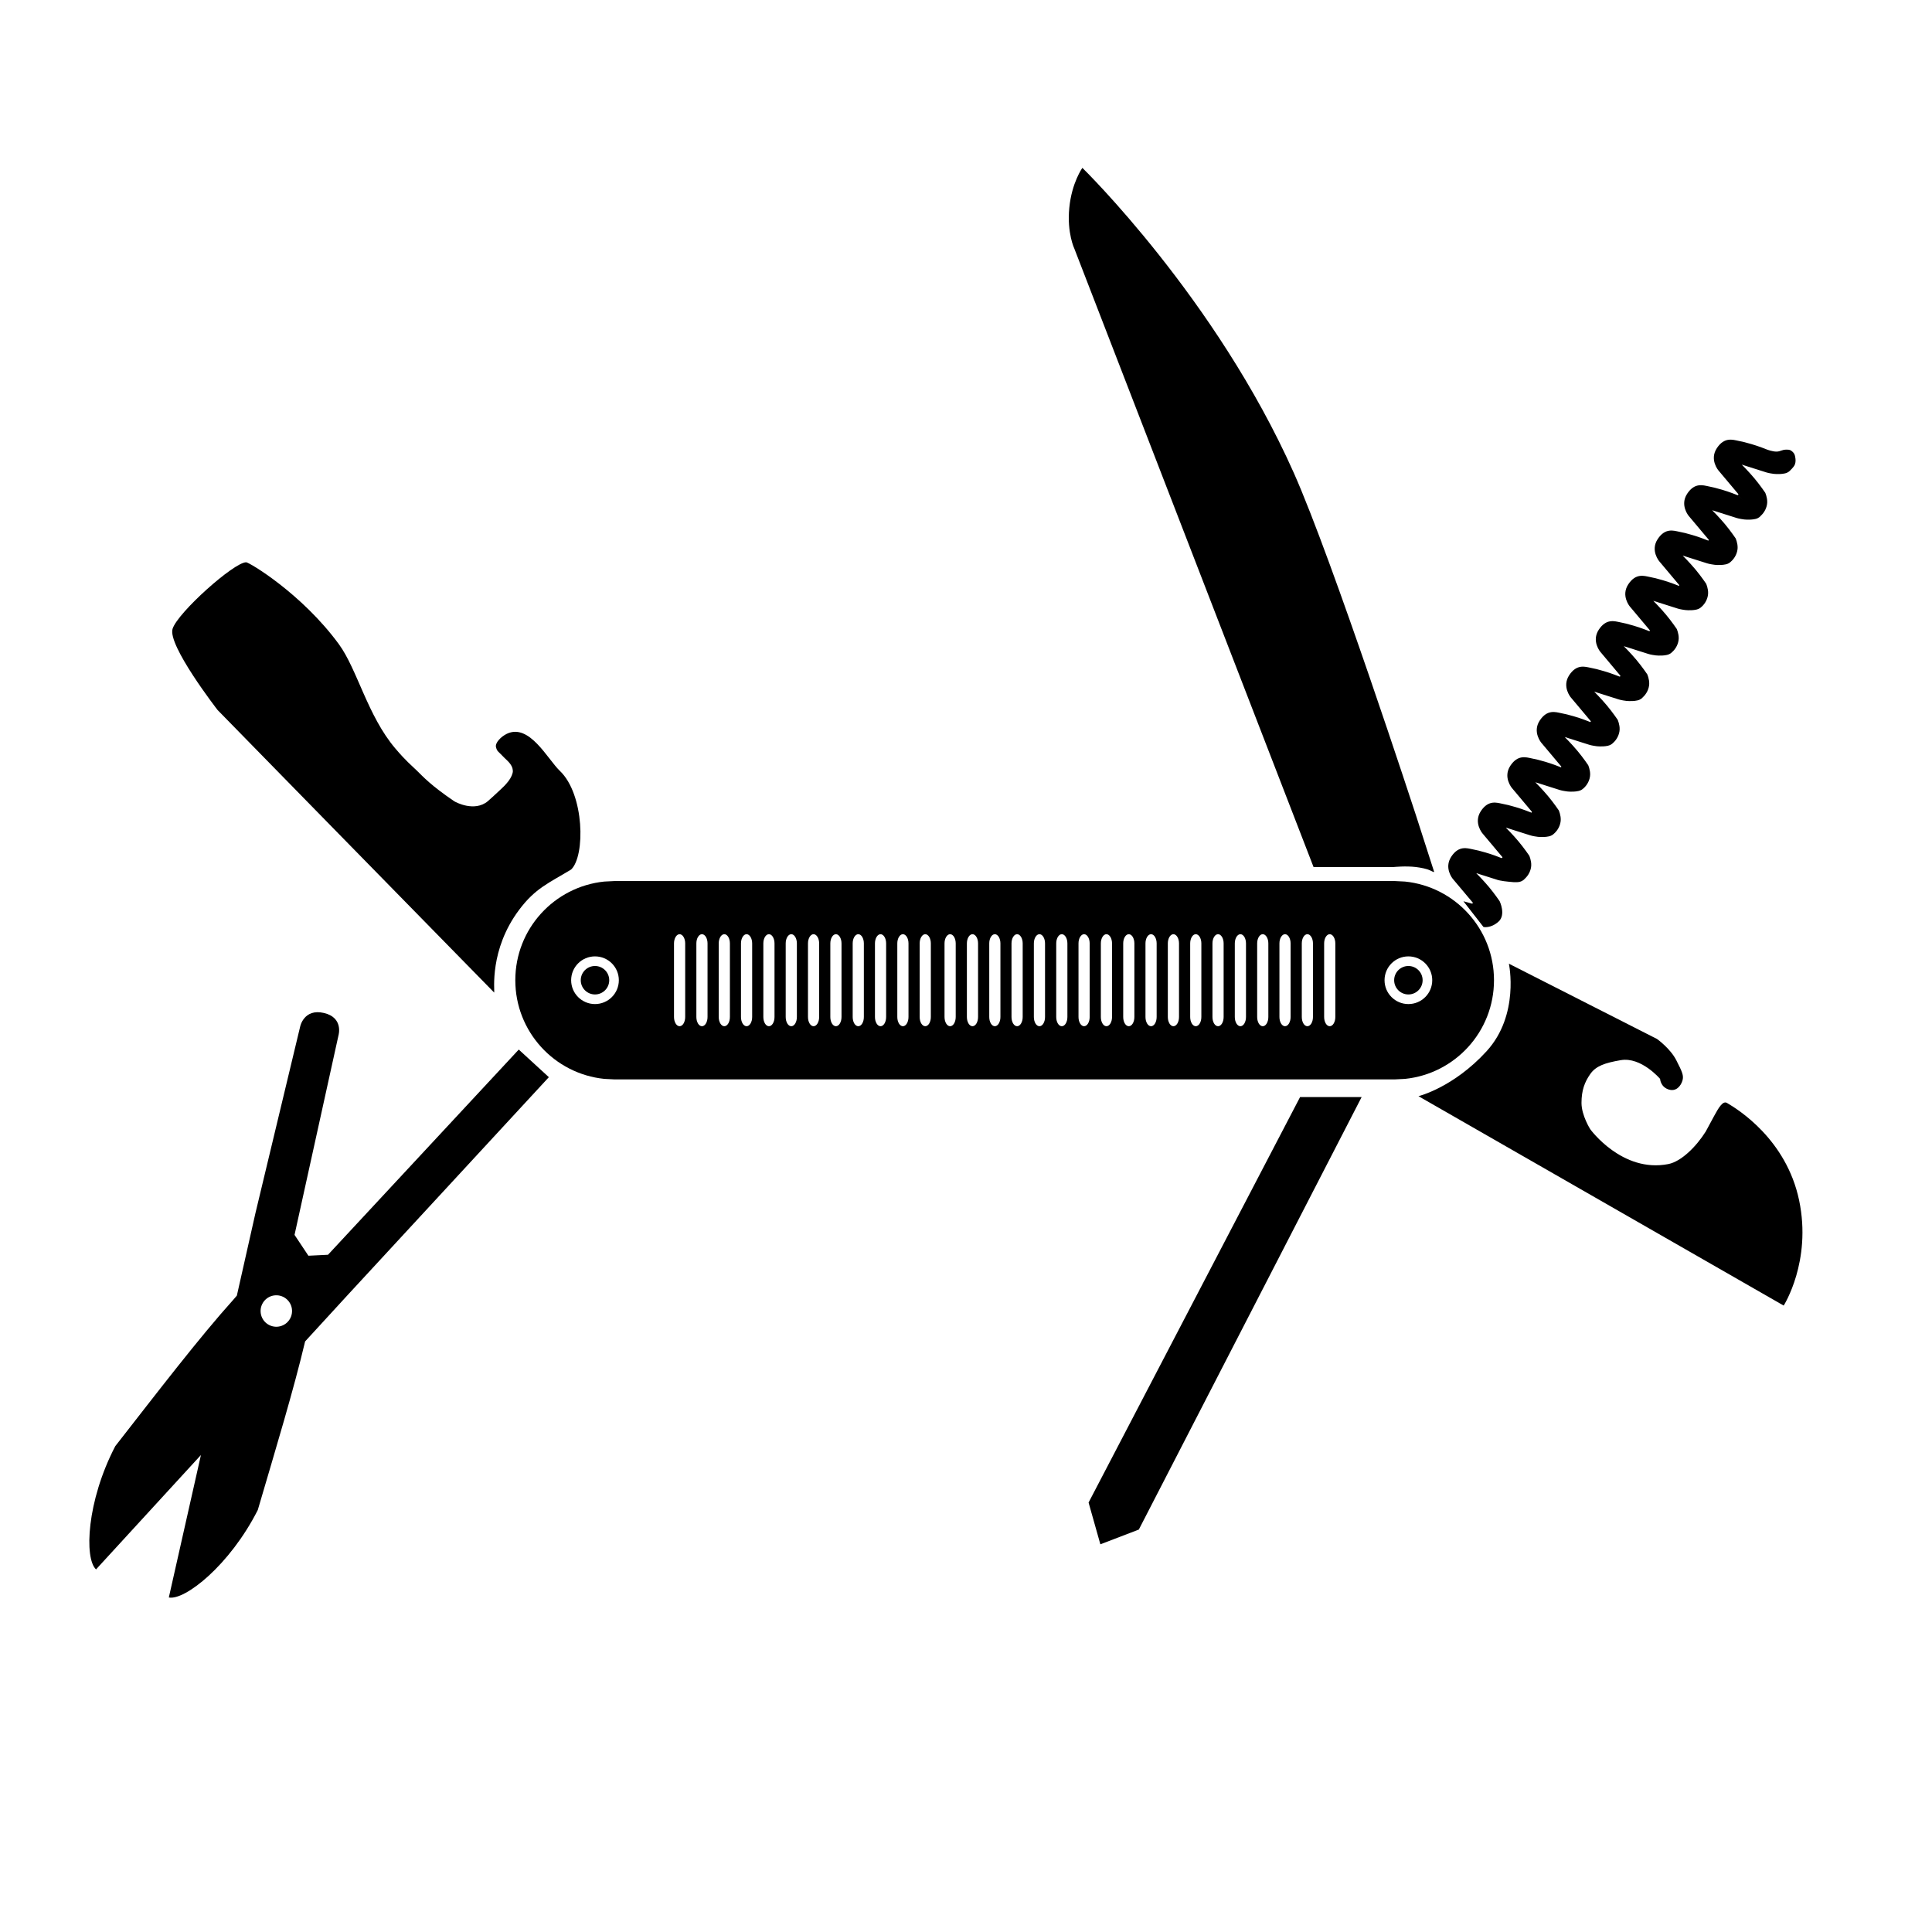
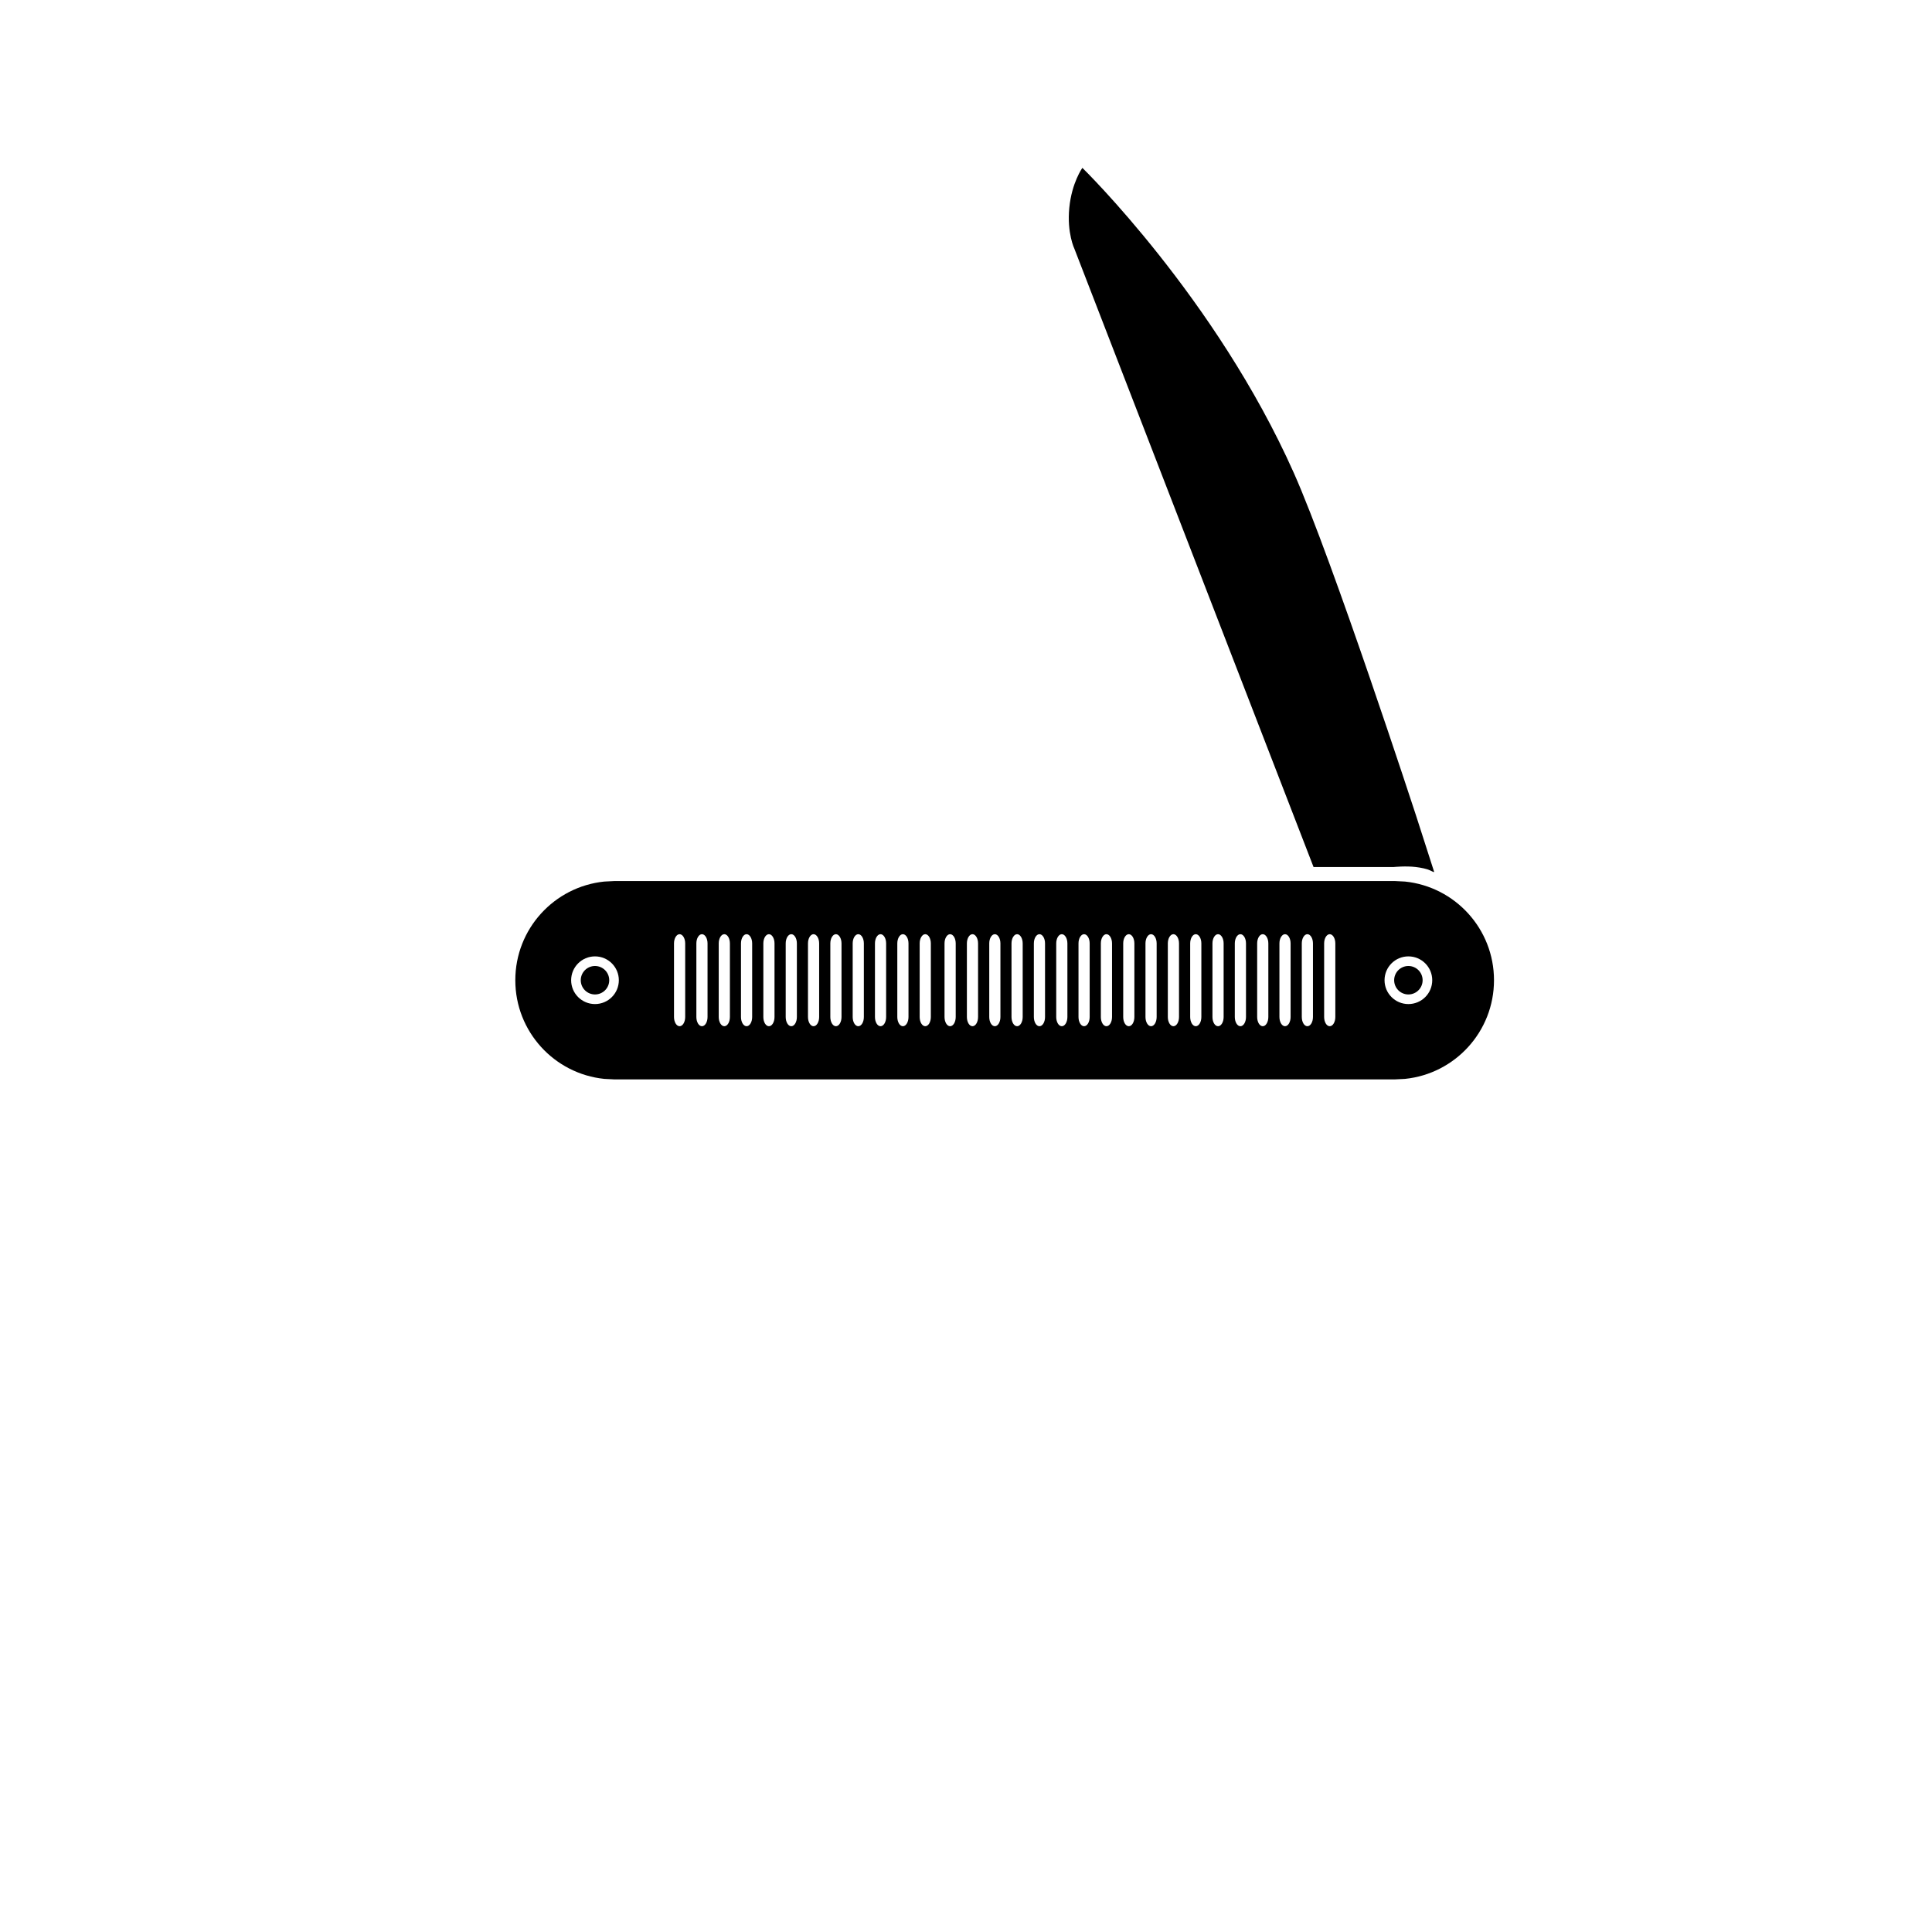
<svg xmlns="http://www.w3.org/2000/svg" fill="#000000" width="800px" height="800px" version="1.1" viewBox="144 144 512 512">
  <g>
    <path d="m301.68 407.54c2.086 0 3.773-1.688 3.773-3.773 0-2.082-1.688-3.769-3.773-3.769-2.086 0-3.773 1.688-3.773 3.769 0 2.086 1.688 3.773 3.773 3.773zm215.56 0c2.082 0 3.769-1.688 3.769-3.773 0-2.082-1.688-3.769-3.769-3.769-2.086 0-3.773 1.688-3.773 3.769 0 2.086 1.688 3.773 3.773 3.773zm-3.602 22.512h0.004l2.699-0.137c13.254-1.352 23.582-12.535 23.582-26.148s-10.328-24.793-23.582-26.145l-2.699-0.137h-0.004-206.79-0.004l-2.699 0.137c-13.254 1.352-23.582 12.531-23.582 26.145s10.328 24.797 23.582 26.148l2.699 0.137h0.004zm-205.64-26.285c0 3.492-2.832 6.32-6.32 6.32-3.488 0-6.32-2.828-6.32-6.32 0-3.488 2.832-6.316 6.32-6.316 3.488 0 6.32 2.828 6.32 6.316zm215.56 0c0 3.492-2.832 6.32-6.32 6.32-3.492 0-6.32-2.828-6.32-6.32 0-3.488 2.828-6.316 6.32-6.316 3.488 0 6.32 2.828 6.32 6.316zm-39.016 12.191c-0.812 0-1.48-1.094-1.48-2.438v-19.508c0-1.34 0.668-2.438 1.48-2.438 0.816 0 1.48 1.098 1.48 2.438v19.508c0 1.344-0.664 2.438-1.48 2.438zm7.406-2.438c0 1.344-0.668 2.438-1.48 2.438-0.816 0-1.48-1.094-1.48-2.438v-19.508c0-1.34 0.664-2.438 1.48-2.438 0.812 0 1.48 1.098 1.48 2.438zm5.926 0c0 1.344-0.668 2.438-1.484 2.438-0.812 0-1.48-1.094-1.48-2.438v-19.508c0-1.34 0.668-2.438 1.48-2.438 0.816 0 1.484 1.098 1.484 2.438zm-84.332 2.438c-0.816 0-1.484-1.094-1.484-2.438v-19.508c0-1.34 0.668-2.438 1.484-2.438 0.812 0 1.48 1.098 1.48 2.438v19.508c0 1.344-0.668 2.438-1.48 2.438zm7.402-2.438c0 1.344-0.664 2.438-1.48 2.438-0.812 0-1.48-1.094-1.48-2.438v-19.508c0-1.34 0.668-2.438 1.48-2.438 0.816 0 1.48 1.098 1.48 2.438zm5.926 0c0 1.344-0.668 2.438-1.48 2.438-0.816 0-1.48-1.094-1.48-2.438v-19.508c0-1.34 0.664-2.438 1.48-2.438 0.812 0 1.48 1.098 1.48 2.438zm-31.082 2.438c-0.812 0-1.48-1.094-1.48-2.438v-19.508c0-1.34 0.668-2.438 1.48-2.438 0.816 0 1.484 1.098 1.484 2.438v19.508c0 1.344-0.668 2.438-1.484 2.438zm7.406-2.438c0 1.344-0.664 2.438-1.48 2.438-0.812 0-1.48-1.094-1.48-2.438v-19.508c0-1.34 0.668-2.438 1.48-2.438 0.816 0 1.48 1.098 1.48 2.438zm5.926 0c0 1.344-0.668 2.438-1.48 2.438-0.816 0-1.48-1.094-1.48-2.438v-19.508c0-1.34 0.664-2.438 1.48-2.438 0.812 0 1.48 1.098 1.48 2.438zm22.172 2.438c-0.816 0-1.48-1.094-1.48-2.438v-19.508c0-1.34 0.664-2.438 1.48-2.438 0.812 0 1.48 1.098 1.48 2.438v19.508c0 1.344-0.668 2.438-1.48 2.438zm7.406-2.438c0 1.344-0.668 2.438-1.484 2.438-0.812 0-1.48-1.094-1.48-2.438v-19.508c0-1.34 0.668-2.438 1.48-2.438 0.816 0 1.484 1.098 1.484 2.438zm5.922 0c0 1.344-0.664 2.438-1.48 2.438-0.816 0-1.48-1.094-1.48-2.438v-19.508c0-1.34 0.664-2.438 1.48-2.438 0.816 0 1.48 1.098 1.48 2.438zm22.172 2.438c-0.816 0-1.48-1.094-1.48-2.438v-19.508c0-1.34 0.664-2.438 1.48-2.438 0.816 0 1.48 1.098 1.48 2.438v19.508c0 1.344-0.664 2.438-1.48 2.438zm7.406-2.438c0 1.344-0.668 2.438-1.48 2.438-0.816 0-1.484-1.094-1.484-2.438v-19.508c0-1.34 0.668-2.438 1.484-2.438 0.812 0 1.48 1.098 1.48 2.438zm5.922 0c0 1.344-0.664 2.438-1.48 2.438-0.812 0-1.48-1.094-1.48-2.438v-19.508c0-1.34 0.668-2.438 1.48-2.438 0.816 0 1.48 1.098 1.48 2.438zm-31.078 2.438c-0.816 0-1.48-1.094-1.48-2.438v-19.508c0-1.34 0.664-2.438 1.48-2.438 0.812 0 1.48 1.098 1.48 2.438v19.508c0 1.344-0.668 2.438-1.48 2.438zm7.406-2.438c0 1.344-0.668 2.438-1.484 2.438-0.812 0-1.48-1.094-1.48-2.438v-19.508c0-1.34 0.668-2.438 1.48-2.438 0.816 0 1.484 1.098 1.484 2.438zm5.922 0c0 1.344-0.664 2.438-1.48 2.438-0.812 0-1.48-1.094-1.48-2.438v-19.508c0-1.34 0.668-2.438 1.48-2.438 0.816 0 1.48 1.098 1.48 2.438zm-120.52 2.438c-0.816 0-1.484-1.094-1.484-2.438v-19.508c0-1.34 0.668-2.438 1.484-2.438 0.812 0 1.48 1.098 1.48 2.438v19.508c0 1.344-0.668 2.438-1.48 2.438zm7.402-2.438c0 1.344-0.664 2.438-1.48 2.438-0.812 0-1.48-1.094-1.48-2.438v-19.508c0-1.34 0.668-2.438 1.48-2.438 0.816 0 1.48 1.098 1.48 2.438zm5.926 0c0 1.344-0.664 2.438-1.48 2.438s-1.48-1.094-1.48-2.438v-19.508c0-1.34 0.664-2.438 1.48-2.438s1.48 1.098 1.48 2.438zm-31.082 2.438c-0.812 0-1.48-1.094-1.48-2.438v-19.508c0-1.34 0.668-2.438 1.48-2.438 0.816 0 1.484 1.098 1.484 2.438v19.508c0 1.344-0.668 2.438-1.484 2.438zm7.406-2.438c0 1.344-0.664 2.438-1.48 2.438-0.812 0-1.48-1.094-1.48-2.438v-19.508c0-1.34 0.668-2.438 1.48-2.438 0.816 0 1.48 1.098 1.48 2.438zm5.926 0c0 1.344-0.668 2.438-1.48 2.438-0.816 0-1.48-1.094-1.48-2.438v-19.508c0-1.34 0.664-2.438 1.48-2.438 0.812 0 1.48 1.098 1.48 2.438zm22.172 2.438c-0.816 0-1.48-1.094-1.48-2.438v-19.508c0-1.34 0.664-2.438 1.48-2.438 0.812 0 1.48 1.098 1.48 2.438v19.508c0 1.344-0.668 2.438-1.48 2.438zm7.406-2.438c0 1.344-0.668 2.438-1.484 2.438-0.812 0-1.48-1.094-1.48-2.438v-19.508c0-1.34 0.668-2.438 1.48-2.438 0.816 0 1.484 1.098 1.484 2.438zm5.922 0c0 1.344-0.664 2.438-1.48 2.438-0.812 0-1.48-1.094-1.48-2.438v-19.508c0-1.34 0.668-2.438 1.48-2.438 0.816 0 1.48 1.098 1.48 2.438zm4.422 2.438c-0.816 0-1.48-1.094-1.48-2.438v-19.508c0-1.34 0.664-2.438 1.48-2.438 0.812 0 1.48 1.098 1.48 2.438v19.508c0 1.344-0.668 2.438-1.48 2.438zm7.406-2.438c0 1.344-0.668 2.438-1.48 2.438-0.816 0-1.484-1.094-1.484-2.438v-19.508c0-1.34 0.668-2.438 1.484-2.438 0.812 0 1.48 1.098 1.48 2.438zm5.922 0c0 1.344-0.664 2.438-1.48 2.438-0.812 0-1.48-1.094-1.48-2.438v-19.508c0-1.34 0.668-2.438 1.48-2.438 0.816 0 1.48 1.098 1.48 2.438z" />
-     <path d="m445.8 549.35 59.043-114.61h-16.312l-56.047 107.45 3.125 11.066z" />
    <path d="m513.35 373.77s3.18-0.324 5.856 0c1.34 0.16 2.938 0.484 3.769 0.887 0.434 0.211 0.66 0.336 0.824 0.398 0.164 0.066 0.266 0 0.266 0l-4.859-15.113s-22.012-67.453-32.328-90.613c-20.625-46.32-56.039-80.844-56.039-80.844s-2.805 3.887-3.465 10.594c-0.656 6.703 1.359 10.863 1.359 10.863l63.371 163.83z" />
-     <path d="m225.73 476.78 5.195-0.254 50.551-54.379 7.977 7.316-53.02 57.41-11.574 12.617c-3.012 12.754-7.754 28.371-12.543 44.68-7.449 14.707-19.387 24.035-23.574 23.18l8.508-37.754-27.801 30.312c-3.137-2.902-2.512-18.043 5.102-32.664 11.426-14.625 22.211-28.727 31.34-38.867l0.879-1.027 4.934-21.898 11.852-49.434s0.984-4.801 6.269-3.574c5.281 1.223 3.879 5.93 3.879 5.93l-11.648 52.883zm-8.297 18.816c2.301-0.113 4.07-2.07 3.957-4.367-0.113-2.301-2.066-4.074-4.367-3.961s-4.07 2.07-3.957 4.371c0.113 2.297 2.066 4.07 4.367 3.957z" />
-     <path d="m610.57 280.73v0.004c1.043-0.914 1.711-2.277 1.762-3.586 0.047-1.312-0.527-2.57-0.527-2.57s-1.293-1.918-2.844-3.781c-1.555-1.863-3.371-3.668-3.371-3.668l5.879 1.863s0.965 0.348 1.773 0.461c0.812 0.113 0.973 0.176 1.598 0.176 0.621 0 1.27 0.023 2.199-0.176 0.93-0.199 1.391-0.797 1.391-0.797s0.949-0.871 1.215-1.527 0.223-1.359 0.117-1.938c-0.117-0.652-0.227-1.039-0.742-1.492-0.512-0.453-0.773-0.543-1.578-0.543-1.285 0-1.523 0.492-2.602 0.52-1.078 0.027-2.508-0.52-2.508-0.52s-2.332-0.941-4.168-1.461c-1.836-0.52-2.117-0.602-3.535-0.879-1.418-0.281-3.656-1.078-5.652 1.961-2 3.039 0.418 5.879 0.418 5.879l5.301 6.312s-0.004 0.125-0.066 0.184c-0.059 0.059-0.176 0.051-0.176 0.051l1.57 1.426-1.551-1.402s-2.332-0.941-4.168-1.461c-1.836-0.52-2.117-0.598-3.535-0.879s-3.656-1.078-5.652 1.961c-2 3.039 0.418 5.883 0.418 5.883l5.301 6.309s-0.004 0.129-0.066 0.188c-0.023 0.023-0.059 0.035-0.09 0.043l-0.027-0.023s-2.324-0.941-4.164-1.461c-1.836-0.52-2.117-0.602-3.535-0.879-1.418-0.281-3.656-1.078-5.652 1.961-2 3.039 0.422 5.879 0.422 5.879l5.297 6.312s-0.004 0.125-0.066 0.188c-0.016 0.012-0.031 0.02-0.047 0.027l-0.043-0.039s-2.328-0.941-4.168-1.461c-1.836-0.52-2.117-0.602-3.535-0.879-1.418-0.281-3.656-1.078-5.656 1.961-1.996 3.039 0.426 5.879 0.426 5.879l5.301 6.312s-0.012 0.125-0.07 0.184c-0.023 0.027-0.059 0.039-0.09 0.047l-0.023-0.023s-2.332-0.941-4.168-1.461c-1.836-0.52-2.117-0.602-3.535-0.883-1.418-0.277-3.656-1.078-5.652 1.961-2 3.043 0.422 5.883 0.422 5.883l5.297 6.312s-0.004 0.125-0.066 0.184c-0.047 0.047-0.125 0.051-0.156 0.051-0.242-0.094-2.414-0.961-4.144-1.449-1.84-0.523-2.117-0.602-3.535-0.883-1.422-0.277-3.656-1.078-5.656 1.961-1.996 3.039 0.422 5.883 0.422 5.883l5.301 6.312s-0.008 0.125-0.066 0.184c-0.027 0.023-0.059 0.039-0.09 0.043l-0.027-0.023s-2.328-0.938-4.164-1.461c-1.84-0.52-2.117-0.598-3.535-0.879-1.422-0.281-3.656-1.078-5.656 1.961-1.996 3.039 0.422 5.883 0.422 5.883l5.301 6.309s-0.008 0.129-0.066 0.188c-0.016 0.012-0.031 0.023-0.047 0.031l-0.047-0.043s-2.328-0.941-4.164-1.461c-1.84-0.52-2.117-0.598-3.535-0.879-1.422-0.281-3.656-1.078-5.656 1.961-1.996 3.039 0.422 5.883 0.422 5.883l5.301 6.309s-0.008 0.125-0.066 0.188c-0.027 0.023-0.059 0.035-0.09 0.043l-0.027-0.023s-2.328-0.941-4.164-1.461c-1.84-0.52-2.117-0.602-3.535-0.879-1.422-0.281-3.656-1.078-5.656 1.961-1.996 3.039 0.422 5.879 0.422 5.879l5.301 6.312s-0.008 0.125-0.066 0.184c-0.062 0.062-0.176 0.055-0.176 0.055l0.02 0.016c-0.188-0.078-2.394-0.957-4.156-1.457-1.836-0.52-2.113-0.598-3.535-0.879-1.418-0.281-3.656-1.078-5.652 1.961-1.996 3.039 0.422 5.883 0.422 5.883l5.301 6.309s-0.008 0.125-0.07 0.188c-0.059 0.059-0.172 0.051-0.172 0.051l-2.258-0.625 5.32 6.82s1.867 0.441 3.949-1.383c2.086-1.824 0.34-5.438 0.34-5.438s-1.293-1.922-2.848-3.785c-1.555-1.859-3.367-3.664-3.367-3.664l5.875 1.863s0.715 0.16 1.523 0.273 1.715 0.184 1.715 0.184 1.402 0.199 2.332 0c0.934-0.199 1.391-0.793 1.391-0.793l-0.004-0.004c1.039-0.914 1.703-2.273 1.75-3.578 0.047-1.312-0.523-2.57-0.523-2.57s-1.293-1.918-2.848-3.781c-1.551-1.863-3.367-3.664-3.367-3.664l5.875 1.863s0.969 0.344 1.777 0.457c0.809 0.113 0.973 0.176 1.594 0.176 0.625 0 1.27 0.023 2.199-0.176 0.762-0.164 1.207-0.59 1.348-0.742l0.004 0.004c1.043-0.91 1.711-2.273 1.758-3.586 0.047-1.309-0.523-2.566-0.523-2.566s-1.293-1.922-2.848-3.785c-1.551-1.859-3.367-3.664-3.367-3.664l5.875 1.863s0.969 0.344 1.777 0.457c0.809 0.117 0.973 0.176 1.594 0.176 0.625 0 1.27 0.023 2.199-0.176 0.719-0.152 1.156-0.543 1.32-0.711l0.008 0.004c1.043-0.91 1.711-2.273 1.758-3.586 0.047-1.309-0.523-2.566-0.523-2.566s-1.293-1.922-2.848-3.781c-1.551-1.863-3.367-3.668-3.367-3.668l5.875 1.863s0.969 0.344 1.777 0.457c0.809 0.117 0.973 0.176 1.594 0.176 0.625 0 1.27 0.023 2.203-0.176 0.758-0.16 1.203-0.59 1.344-0.738l0.004 0.004c1.043-0.914 1.711-2.277 1.758-3.586 0.047-1.312-0.523-2.57-0.523-2.57s-1.293-1.918-2.848-3.781c-1.551-1.863-3.367-3.668-3.367-3.668l5.875 1.863s0.969 0.344 1.777 0.461c0.809 0.113 0.973 0.172 1.594 0.172 0.625 0 1.27 0.027 2.199-0.172 0.934-0.199 1.395-0.797 1.395-0.797 1.027-0.914 1.688-2.266 1.738-3.566 0.047-1.312-0.527-2.57-0.527-2.57s-1.289-1.918-2.844-3.781c-1.555-1.863-3.371-3.668-3.371-3.668l5.879 1.863s0.965 0.344 1.773 0.461c0.812 0.113 0.977 0.172 1.598 0.172 0.621 0 1.27 0.027 2.199-0.172 0.762-0.164 1.203-0.59 1.344-0.742l0.004 0.004c1.043-0.914 1.711-2.277 1.762-3.586 0.047-1.312-0.527-2.57-0.527-2.57s-1.293-1.918-2.844-3.781c-1.555-1.863-3.367-3.668-3.367-3.668l5.875 1.867s0.965 0.344 1.773 0.457c0.812 0.113 0.973 0.176 1.598 0.176 0.621 0 1.266 0.023 2.199-0.176 0.715-0.152 1.152-0.543 1.32-0.715l0.004 0.008c1.043-0.91 1.711-2.273 1.758-3.586 0.051-1.309-0.523-2.566-0.523-2.566s-1.289-1.922-2.844-3.785c-1.555-1.859-3.367-3.664-3.367-3.664l5.875 1.863s0.965 0.344 1.773 0.457 0.977 0.176 1.598 0.176c0.621 0 1.27 0.023 2.199-0.176 0.758-0.16 1.207-0.59 1.344-0.742l0.004 0.004c1.043-0.91 1.711-2.273 1.762-3.586 0.047-1.309-0.527-2.566-0.527-2.566s-1.293-1.922-2.844-3.781c-1.555-1.863-3.371-3.668-3.371-3.668l5.879 1.863s0.965 0.344 1.777 0.457c0.809 0.117 0.969 0.176 1.594 0.176 0.621 0 1.27 0.023 2.199-0.176 0.895-0.191 1.355-0.75 1.391-0.793z" />
-     <path d="m519.91 434.5 96.785 55.492s7.481-11.691 4.094-27.879c-3.383-16.184-16.238-24.145-19.133-25.828-1.109-0.641-2.242 1.355-3.371 3.414-1.129 2.062-2.258 4.184-2.258 4.184-2.5 3.977-6.477 7.934-9.895 8.605-12.258 2.418-20.695-9.227-20.695-9.227s-2.324-3.641-2.324-6.977c0-3.332 0.836-5.531 2.324-7.656 1.492-2.125 3.828-2.945 8.086-3.676 5.426-0.926 10.418 4.965 10.418 4.965s0.086 2.062 2.191 2.785c2.102 0.723 3.332-0.988 3.731-2.328 0.395-1.336-0.047-2.297-1.641-5.422-1.594-3.121-5.106-5.617-5.106-5.617l-39.246-19.945s2.91 13.555-5.926 23.211c-8.832 9.656-18.035 11.898-18.035 11.898z" />
-     <path d="m189.74 310.62c-1.422 4.348 11.922 21.539 11.922 21.539s61.566 62.949 73.309 74.887c0.145-0.613-1.309-11.312 6.555-21.867 4.348-5.832 7.926-7.156 13.832-10.75 3.781-3.59 3.531-19.93-2.988-26.137-3.262-3.106-8.09-12.727-14.086-9.812-1.496 0.73-3.129 2.371-2.84 3.516 0.289 1.141 0.617 1.152 1.254 1.844 0.641 0.691 1.18 1.184 1.773 1.758 1.191 1.152 1.41 2.043 1.441 2.695 0.027 0.652-0.43 1.773-1.203 2.762-0.773 0.988-1.465 1.645-2.262 2.375-1.598 1.461-2.391 2.246-3.168 2.894-3.531 2.945-8.535 0.262-8.922 0-6.188-4.207-8.18-6.438-9.812-8.031-1.637-1.598-2.906-2.559-5.777-5.941-7.387-8.699-10.074-20.965-14.98-27.66-9.816-13.391-23.75-21.684-24.555-21.684-3.219 0-18.066 13.262-19.492 17.613z" />
  </g>
</svg>